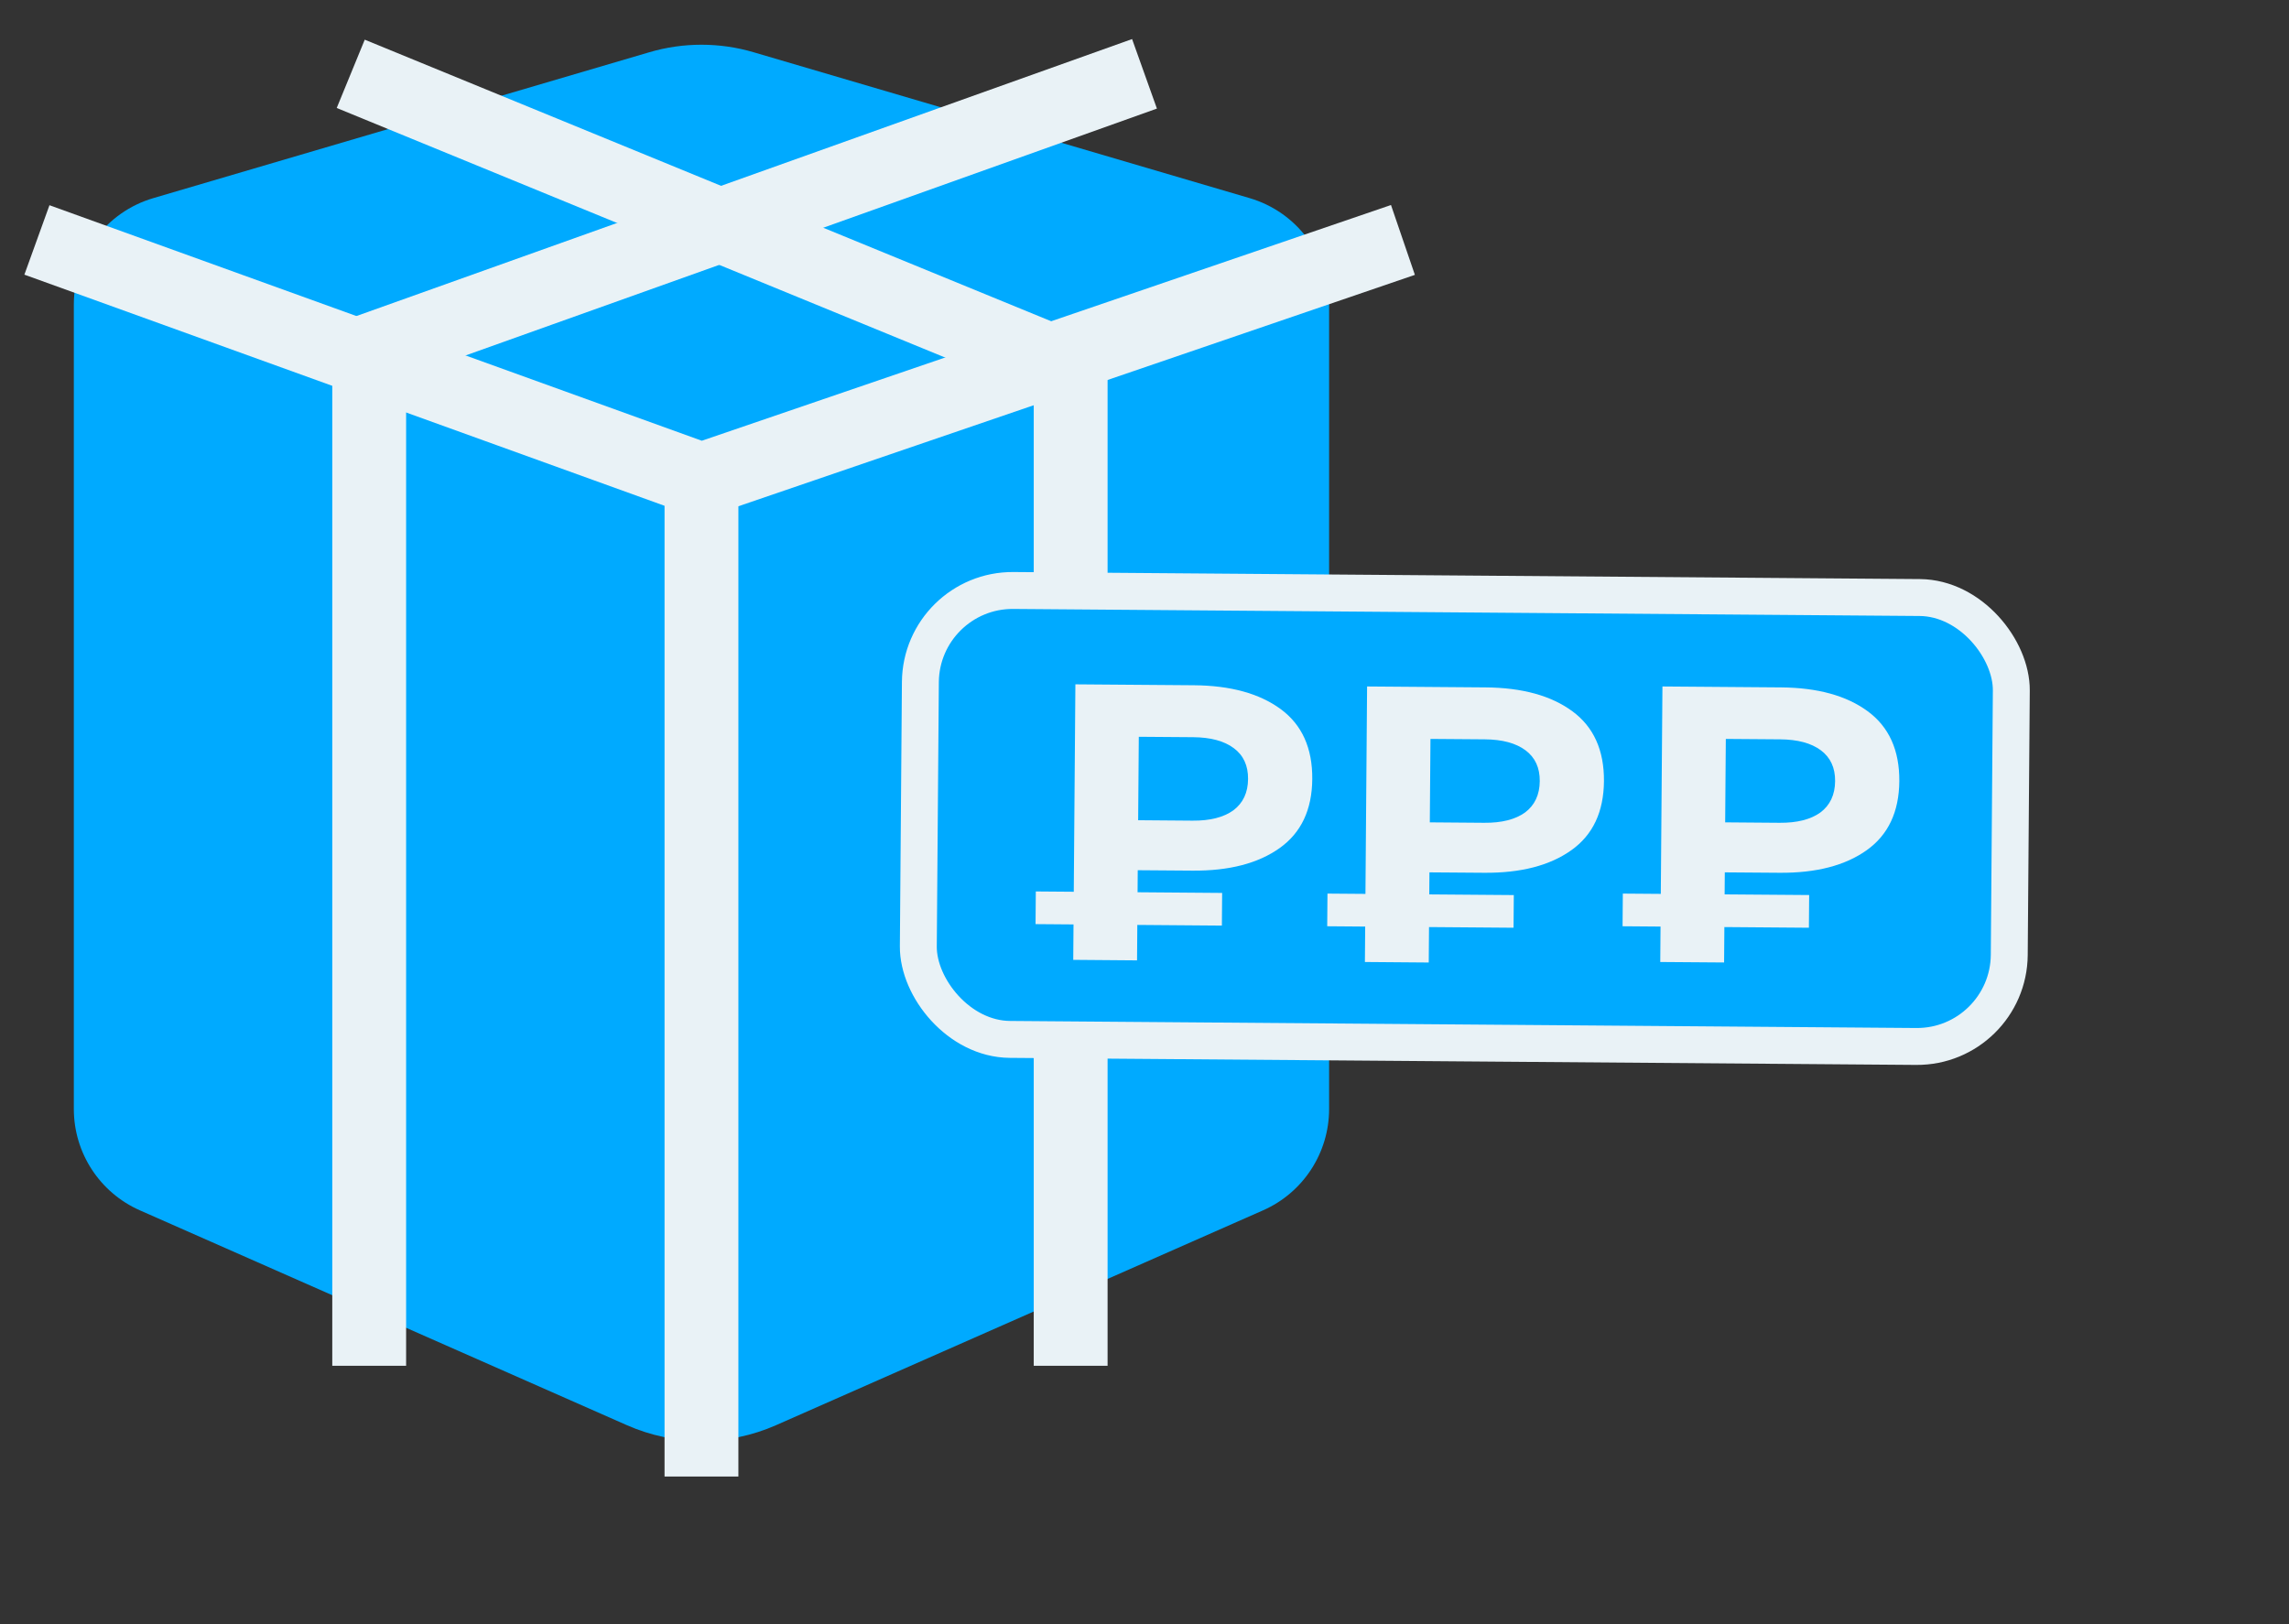
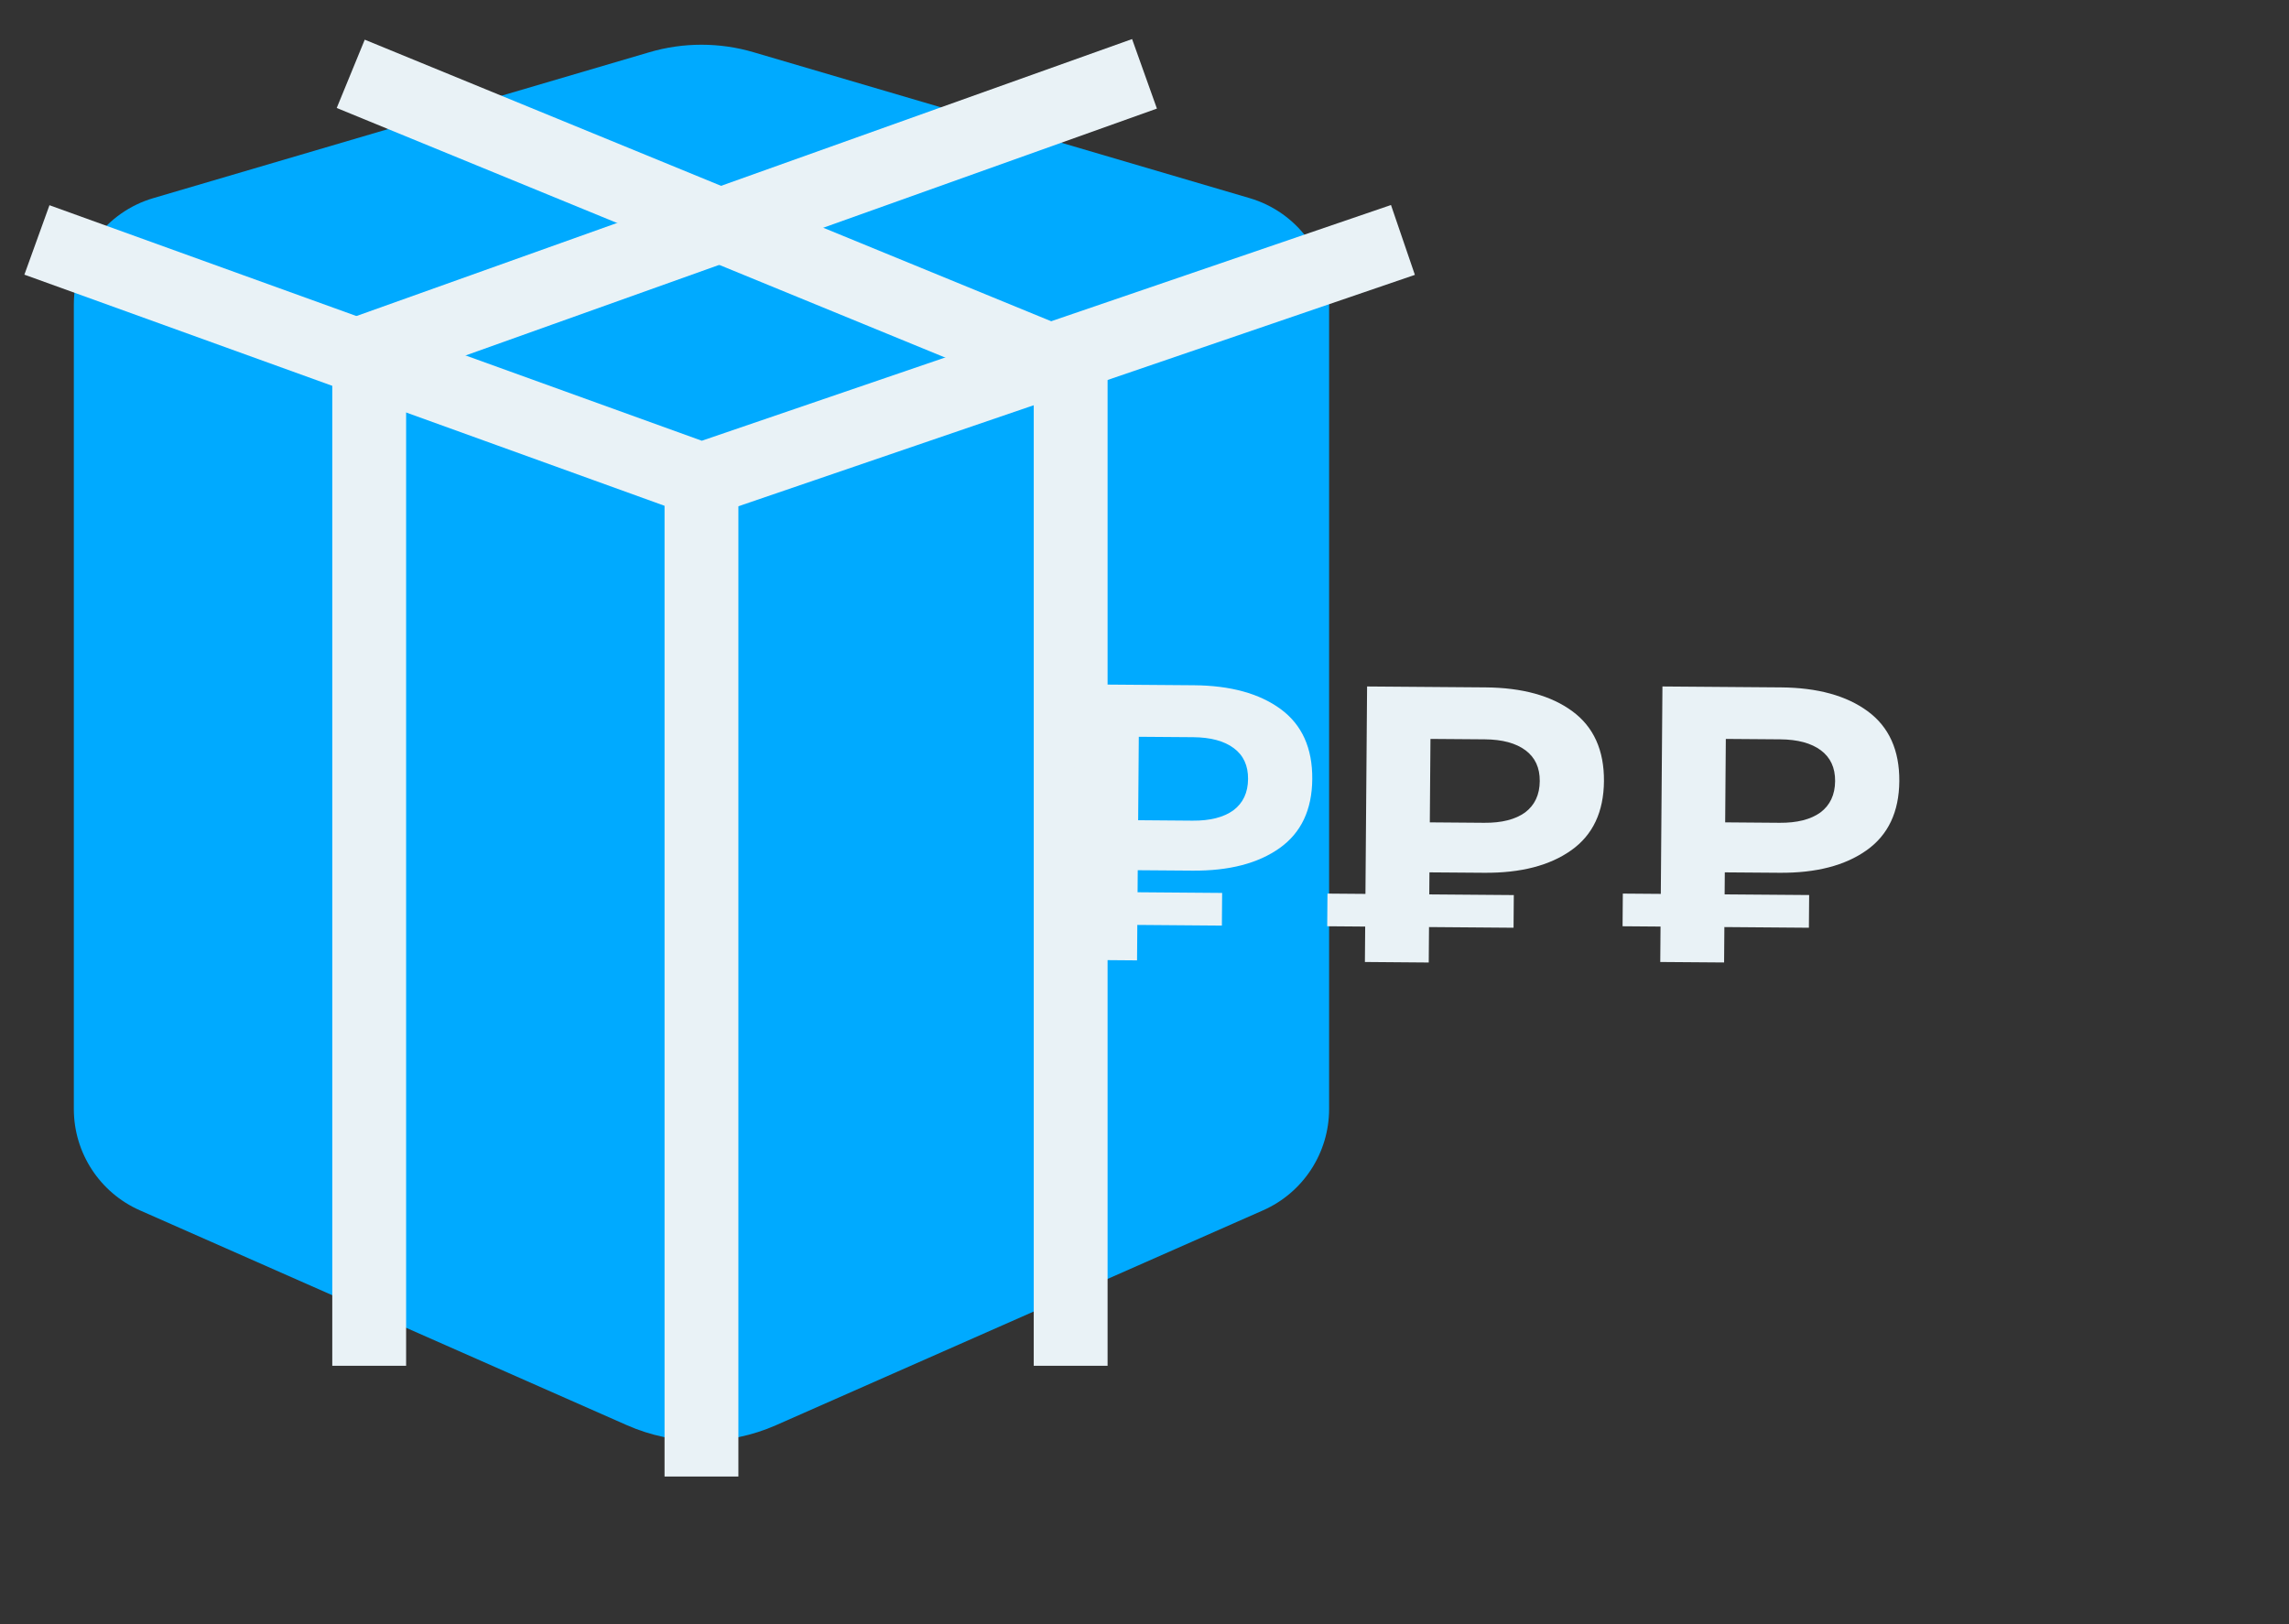
<svg xmlns="http://www.w3.org/2000/svg" width="62" height="44" viewBox="0 0 62 44" fill="none">
  <rect x="0" y="0" width="62" height="44" fill="#333333" stroke="none" />
  <path d="M4.154 5.367L17.589 1.415C18.51 1.144 19.49 1.144 20.411 1.415L33.846 5.367C35.123 5.742 36 6.914 36 8.245V30.044C36 31.233 35.298 32.309 34.211 32.789L21.018 38.61C19.733 39.177 18.267 39.177 16.982 38.61L3.789 32.789C2.702 32.309 2 31.233 2 30.044V8.245C2 6.914 2.877 5.742 4.154 5.367Z" fill="#00AAFF" />
  <path d="M1 6.5L19 13L38 6.5" stroke="#E9F2F6" stroke-width="2" />
  <path d="M10 37V9.5L31 2" stroke="#E9F2F6" stroke-width="2" />
  <path d="M29 37V10L9.5 2" stroke="#E9F2F6" stroke-width="2" />
  <path d="M19 12.5L19 40" stroke="#E9F2F6" stroke-width="2" />
-   <rect x="24.949" y="15.977" width="29.55" height="12.162" rx="2.5" transform="rotate(0.446 24.949 15.977)" fill="#00AAFF" stroke="#E9F2F6" />
  <path d="M29.07 26.003L29.128 18.539L32.341 18.564C33.33 18.572 34.113 18.787 34.69 19.211C35.266 19.635 35.551 20.267 35.544 21.105C35.538 21.937 35.243 22.561 34.66 22.975C34.077 23.39 33.291 23.594 32.301 23.586L30.043 23.569L30.823 22.807L30.798 26.017L29.07 26.003ZM30.822 22.988L30.054 22.214L32.301 22.232C32.775 22.236 33.143 22.142 33.406 21.953C33.669 21.756 33.803 21.472 33.805 21.103C33.808 20.74 33.68 20.462 33.419 20.268C33.16 20.074 32.793 19.975 32.319 19.971L30.071 19.954L30.852 19.139L30.822 22.988ZM28.049 25.035L28.056 24.15L33.103 24.19L33.096 25.075L28.049 25.035Z" fill="#E9F2F6" />
  <path d="M36.97 26.061L37.029 18.597L40.241 18.622C41.231 18.63 42.014 18.845 42.59 19.269C43.166 19.693 43.451 20.325 43.445 21.163C43.438 21.995 43.144 22.619 42.561 23.033C41.978 23.448 41.191 23.652 40.202 23.644L37.944 23.627L38.724 22.865L38.699 26.075L36.97 26.061ZM38.722 23.046L37.954 22.272L40.202 22.29C40.675 22.294 41.044 22.2 41.307 22.011C41.57 21.814 41.703 21.53 41.706 21.16C41.709 20.798 41.58 20.52 41.32 20.326C41.06 20.132 40.693 20.033 40.219 20.029L37.972 20.012L38.752 19.197L38.722 23.046ZM35.949 25.093L35.956 24.208L41.003 24.248L40.996 25.133L35.949 25.093Z" fill="#E9F2F6" />
  <path d="M44.97 26.061L45.029 18.597L48.241 18.622C49.231 18.63 50.014 18.845 50.59 19.269C51.166 19.693 51.451 20.325 51.445 21.163C51.438 21.995 51.144 22.618 50.561 23.033C49.978 23.448 49.191 23.652 48.202 23.644L45.944 23.627L46.724 22.865L46.699 26.074L44.97 26.061ZM46.722 23.046L45.954 22.272L48.202 22.29C48.675 22.294 49.044 22.2 49.307 22.011C49.57 21.814 49.703 21.53 49.706 21.16C49.709 20.798 49.58 20.52 49.32 20.326C49.06 20.132 48.693 20.033 48.219 20.029L45.972 20.012L46.752 19.197L46.722 23.046ZM43.949 25.093L43.956 24.208L49.003 24.247L48.996 25.133L43.949 25.093Z" fill="#E9F2F6" />
</svg>